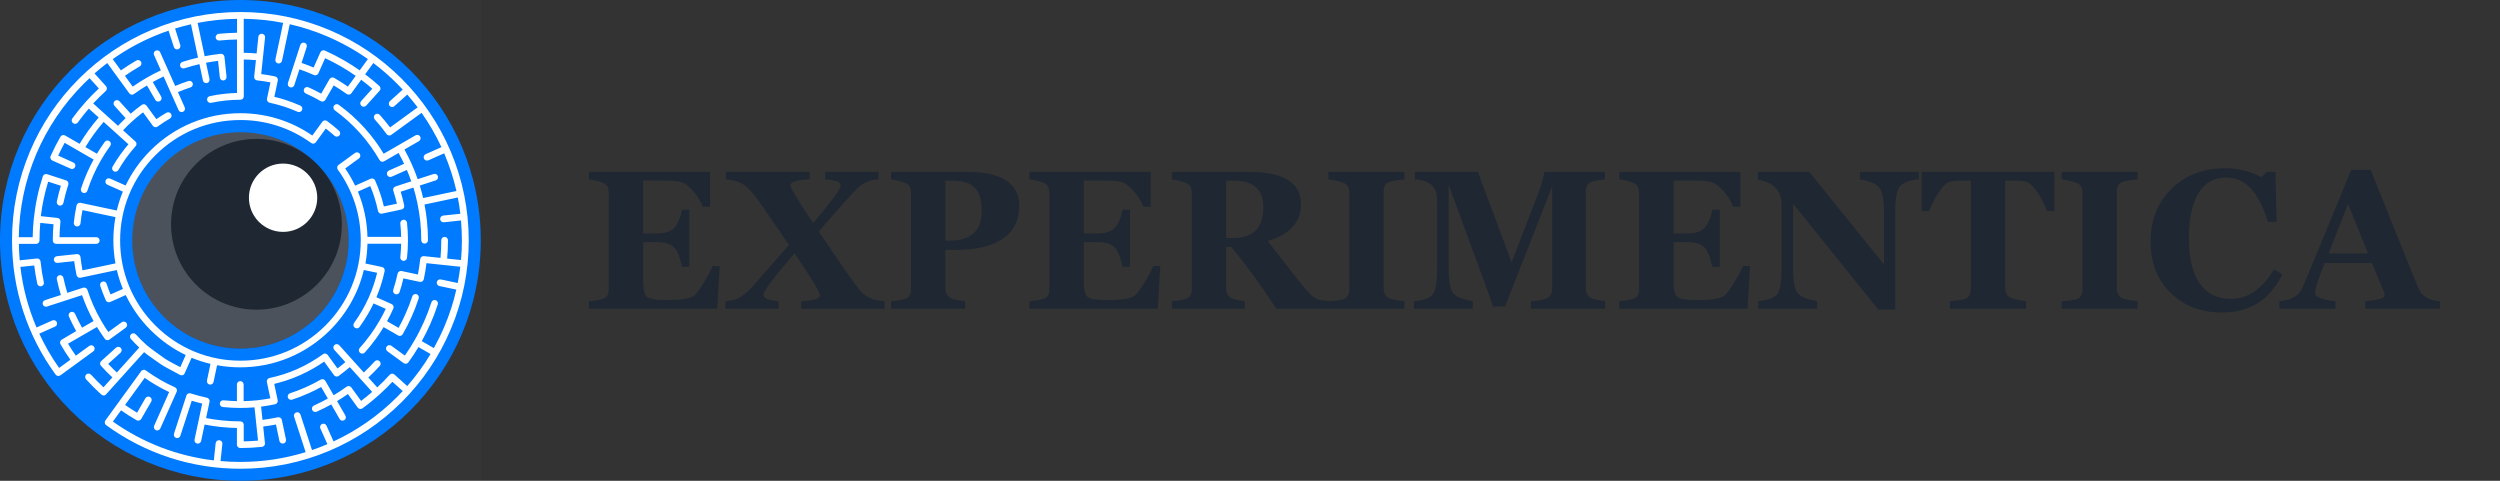
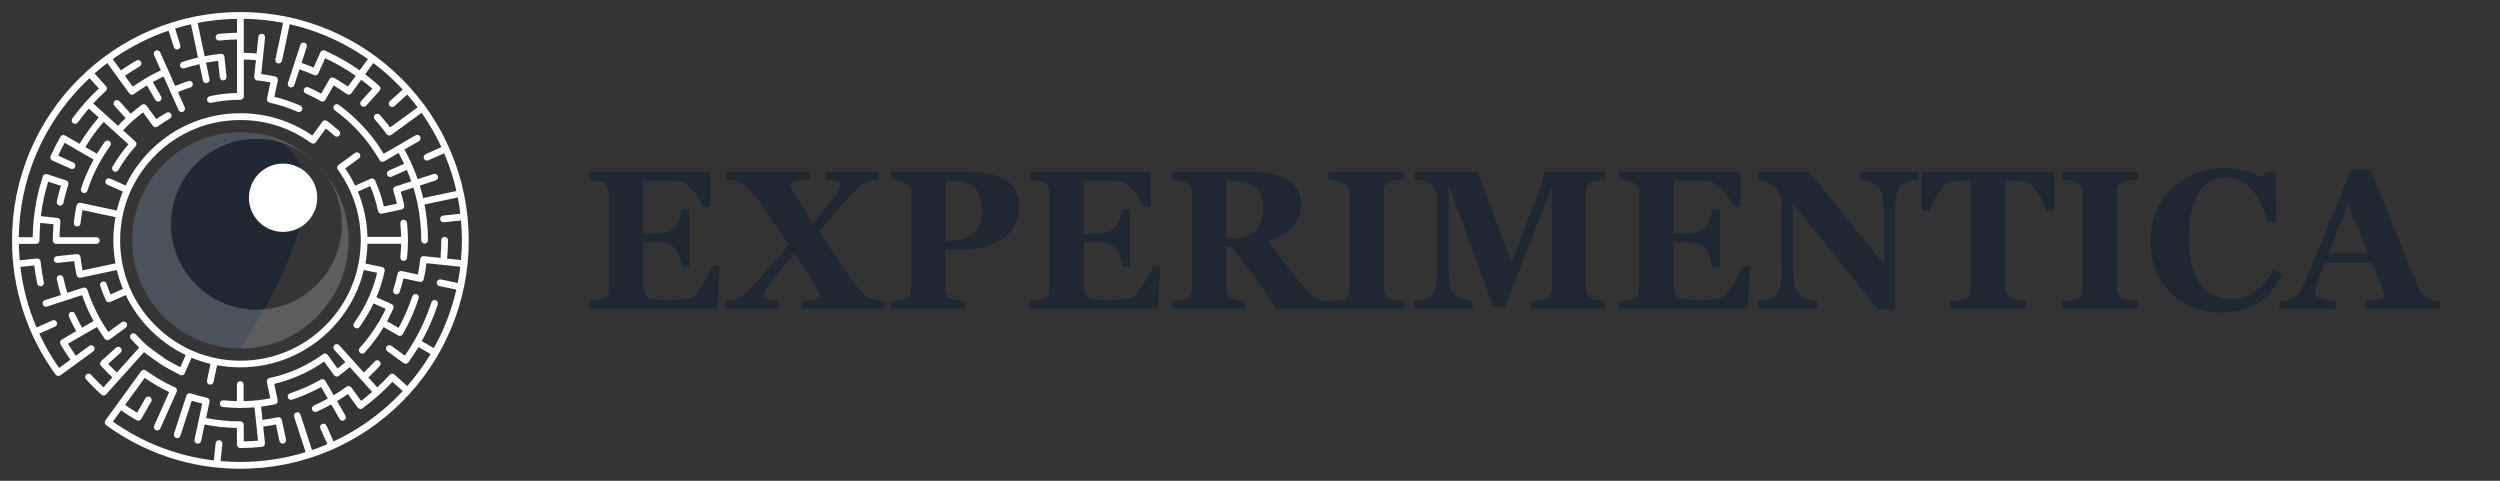
<svg xmlns="http://www.w3.org/2000/svg" width="5616" height="1080" viewBox="0 0 5616 1080" fill="none">
  <rect x="0" y="0" width="5616" height="1080" fill="#333333" stroke="none" />
  <path d="M1611.12 693.548H1323V676.643C1341.04 675.199 1352.95 672.815 1358.72 669.492C1364.63 666.024 1367.59 659.378 1367.59 649.553V432.614C1367.59 423.512 1364.63 416.938 1358.72 412.892C1352.8 408.847 1340.9 405.524 1323 402.923V386.019H1595.11V464.472H1578.65C1574.32 452.336 1567.47 440.922 1558.09 430.23C1548.71 419.394 1540.27 412.603 1532.76 409.858C1525.4 406.969 1510.9 405.524 1489.25 405.524H1444.87V524.504H1476.26C1493.44 524.504 1506.06 520.459 1514.15 512.368C1522.23 504.277 1528.22 490.551 1532.11 471.191H1548.56V599.49H1532.11C1527.35 576.662 1521.07 561.708 1513.28 554.629C1505.49 547.549 1493.15 544.009 1476.26 544.009H1444.87V632.649C1444.87 648.542 1447.18 659.45 1451.8 665.374C1456.42 671.153 1470.78 674.043 1494.88 674.043C1515.52 674.043 1530.45 673.176 1539.69 671.442C1548.92 669.564 1555.71 666.891 1560.04 663.423C1564.51 659.956 1571.65 650.131 1581.47 633.949C1591.43 617.767 1597.92 605.703 1600.95 597.757H1616.75L1611.12 693.548Z" fill="#1E2732" />
  <path d="M1799.89 693.548V676.643C1827.89 675.343 1841.88 671.081 1841.88 663.857C1841.88 655.766 1822.83 624.124 1784.74 568.932C1738.27 623.113 1715.03 654.177 1715.03 662.123C1715.03 670.07 1726.29 674.91 1748.8 676.643V693.548H1629.52V676.643C1645.26 675.632 1657.88 671.587 1667.41 664.507C1677.08 657.427 1686.1 649.048 1694.47 639.367L1772.4 550.078L1703.56 450.169C1689.56 430.953 1677.51 418.527 1667.41 412.892C1657.31 407.113 1644.97 403.79 1630.39 402.923V386.019H1818.51V402.923C1789.79 404.223 1775.43 408.63 1775.43 416.143C1775.43 421.489 1792.46 449.88 1826.51 501.315C1867.79 452.625 1888.43 424.668 1888.43 417.443C1888.43 413.254 1886.33 410.147 1882.15 408.124C1877.96 405.957 1868.51 404.223 1853.79 402.923V386.019H1973.5V402.923C1956.33 403.79 1941.97 409.208 1930.42 419.177C1918.88 429.002 1888.5 462.594 1839.29 519.953C1887.34 591.905 1917.87 635.755 1930.85 651.504C1943.99 667.108 1962.68 675.488 1986.92 676.643V693.548H1799.89Z" fill="#1E2732" />
  <path d="M2123.73 561.347V647.386C2123.73 656.488 2126.69 663.279 2132.61 667.758C2138.52 672.237 2150.36 675.199 2168.11 676.643V693.548H2001.86V676.643C2020.91 675.199 2033.1 672.67 2038.44 669.058C2043.78 665.446 2046.45 658.944 2046.45 649.553V432.614C2046.45 422.067 2042.84 415.132 2035.63 411.809C2028.56 408.341 2017.3 405.379 2001.86 402.923V386.019H2171.14C2250.08 386.019 2289.55 411.592 2289.55 462.738C2289.55 494.524 2277.35 518.942 2252.96 535.991C2228.58 552.895 2193.8 561.347 2148.63 561.347H2123.73ZM2123.73 405.957V540.759H2132.61C2181.1 540.759 2205.34 518.436 2205.34 473.791C2205.34 449.518 2200.22 432.181 2189.97 421.778C2179.87 411.231 2163.71 405.957 2141.48 405.957H2123.73Z" fill="#1E2732" />
  <path d="M2600.84 693.548H2312.71V676.643C2330.75 675.199 2342.66 672.815 2348.43 669.492C2354.35 666.024 2357.3 659.378 2357.3 649.553V432.614C2357.3 423.512 2354.35 416.938 2348.43 412.892C2342.51 408.847 2330.61 405.524 2312.71 402.923V386.019H2584.82V464.472H2568.37C2564.04 452.336 2557.18 440.922 2547.8 430.23C2538.42 419.394 2529.98 412.603 2522.47 409.858C2515.11 406.969 2500.61 405.524 2478.96 405.524H2434.59V524.504H2465.97C2483.15 524.504 2495.77 520.459 2503.86 512.368C2511.94 504.277 2517.93 490.551 2521.82 471.191H2538.28V599.49H2521.82C2517.06 576.662 2510.78 561.708 2502.99 554.629C2495.2 547.549 2482.86 544.009 2465.97 544.009H2434.59V632.649C2434.59 648.542 2436.89 659.45 2441.51 665.374C2446.13 671.153 2460.49 674.043 2484.59 674.043C2505.23 674.043 2520.16 673.176 2529.4 671.442C2538.64 669.564 2545.42 666.891 2549.75 663.423C2554.22 659.956 2561.37 650.131 2571.18 633.949C2581.14 617.767 2587.63 605.703 2590.66 597.757H2606.46L2600.84 693.548Z" fill="#1E2732" />
  <path d="M2867.1 693.548C2834.91 643.557 2801.22 597.251 2766 554.629H2754.53V648.253C2754.53 656.777 2757.13 663.134 2762.32 667.324C2767.66 671.514 2778.92 674.621 2796.09 676.643V693.548H2632.66V676.643C2651.71 675.199 2663.9 672.598 2669.24 668.841C2674.58 665.085 2677.25 658.656 2677.25 649.553V432.614C2677.25 423.656 2674.58 417.299 2669.24 413.542C2664.05 409.641 2651.85 406.102 2632.66 402.923V386.019H2804.54C2883.19 386.019 2922.51 410.292 2922.51 458.837C2922.51 499.148 2897.55 526.672 2847.61 541.409L2909.09 620.296C2927.42 643.702 2939.69 658.005 2945.89 663.207C2952.24 668.408 2957.29 671.659 2961.05 672.959C2964.8 674.115 2972.81 675.343 2985.07 676.643V693.548H2867.1ZM2754.53 405.957V534.69H2770.98C2815.58 534.69 2837.87 511.429 2837.87 464.906C2837.87 425.607 2815.72 405.957 2771.42 405.957H2754.53Z" fill="#1E2732" />
  <path d="M2984.42 693.548V676.643C3007.08 675.777 3020.5 673.031 3024.69 668.408C3029.02 663.785 3031.18 657.789 3031.18 650.42V432.614C3031.18 425.39 3029.02 419.466 3024.69 414.843C3020.36 410.219 3006.94 406.246 2984.42 402.923V386.019H3154.79V402.923C3152.77 403.212 3150.31 403.501 3147.43 403.79C3130.69 405.524 3119.94 408.124 3115.17 411.592C3110.56 414.915 3108.25 421.2 3108.25 430.447V648.253C3108.25 656.055 3110.7 662.268 3115.61 666.891C3120.51 671.37 3133.57 674.621 3154.79 676.643V693.548H2984.42Z" fill="#1E2732" />
  <path d="M3439.02 693.548V676.643C3458.64 675.488 3471.49 672.742 3477.55 668.408C3483.75 664.074 3486.86 657.211 3486.86 647.819V418.31L3381 688.563H3353.94C3352.93 684.951 3345.57 664.146 3331.86 626.147L3254.15 414.843V601.658C3254.15 620.151 3255.66 635.105 3258.7 646.519C3261.73 657.933 3269.37 665.663 3281.64 669.708C3294.05 673.609 3302.93 675.921 3308.27 676.643V693.548H3176.22V676.643C3197.43 675.054 3211.43 670.07 3218.21 661.69C3225 653.165 3228.39 634.021 3228.39 604.258V452.119C3228.39 434.781 3224.28 422.573 3216.05 415.493C3207.82 408.269 3195.27 404.079 3178.38 402.923V386.019H3319.74L3395.72 589.304L3459.37 424.162C3463.41 413.759 3466.73 401.045 3469.32 386.019H3605.27V402.923C3584.34 405.09 3571.93 408.341 3568.03 412.676C3564.28 417.01 3562.41 422.934 3562.41 430.447V648.253C3562.41 655.621 3564.64 661.617 3569.12 666.241C3573.73 670.864 3585.93 674.332 3605.7 676.643V693.548H3439.02Z" fill="#1E2732" />
  <path d="M3925.65 693.548H3637.52V676.643C3655.56 675.199 3667.47 672.815 3673.24 669.492C3679.16 666.024 3682.12 659.378 3682.12 649.553V432.614C3682.12 423.512 3679.16 416.938 3673.24 412.892C3667.32 408.847 3655.42 405.524 3637.52 402.923V386.019H3909.63V464.472H3893.18C3888.85 452.336 3881.99 440.922 3872.61 430.23C3863.23 419.394 3854.79 412.603 3847.28 409.858C3839.92 406.969 3825.42 405.524 3803.77 405.524H3759.4V524.504H3790.78C3807.96 524.504 3820.59 520.459 3828.67 512.368C3836.75 504.277 3842.74 490.551 3846.63 471.191H3863.09V599.49H3846.63C3841.87 576.662 3835.59 561.708 3827.8 554.629C3820.01 547.549 3807.67 544.009 3790.78 544.009H3759.4V632.649C3759.4 648.542 3761.7 659.45 3766.32 665.374C3770.94 671.153 3785.3 674.043 3809.4 674.043C3830.04 674.043 3844.97 673.176 3854.21 671.442C3863.45 669.564 3870.23 666.891 3874.56 663.423C3879.03 659.956 3886.18 650.131 3895.99 633.949C3905.95 617.767 3912.44 605.703 3915.47 597.757H3931.27L3925.65 693.548Z" fill="#1E2732" />
  <path d="M4310.32 402.923C4308.59 403.212 4306.13 403.501 4302.96 403.79C4287.08 405.668 4275.54 410.436 4268.32 418.094C4261.11 425.751 4257.5 444.895 4257.5 475.525V695.282H4219.4L4027.82 457.32V601.658C4027.82 629.976 4031.07 648.614 4037.56 657.572C4044.2 666.385 4058.99 672.742 4081.94 676.643V693.548H3949.89V676.643C3972.4 674.043 3986.69 668.697 3992.75 660.606C3998.96 652.371 4002.06 633.588 4002.06 604.258V458.837C4002.06 428.352 3984.24 409.858 3948.59 403.357V386.019H4064.19L4232.17 594.072V477.909C4232.17 449.735 4228.85 431.169 4222.21 422.211C4215.58 413.109 4200.93 406.68 4178.27 402.923V386.019H4310.32V402.923Z" fill="#1E2732" />
  <path d="M4598.01 473.791C4591.8 456.887 4584.3 442.294 4575.5 430.013C4566.69 417.732 4559.19 410.581 4552.98 408.558C4546.78 406.535 4534.01 405.524 4514.67 405.524H4504.49V646.519C4504.49 656.344 4507.45 663.207 4513.37 667.108C4519.29 670.864 4531.99 674.043 4551.47 676.643V693.548H4380.24V676.643C4399.72 675.199 4412.42 672.815 4418.34 669.492C4424.25 666.024 4427.21 659.089 4427.21 648.686V405.524H4417.47C4397.41 405.524 4384.28 406.607 4378.07 408.775C4372.01 410.797 4364.58 418.238 4355.78 431.097C4346.97 443.956 4339.61 458.187 4333.7 473.791H4316.81V386.019H4614.89V473.791H4598.01Z" fill="#1E2732" />
  <path d="M4631.35 693.548V676.643C4654 675.777 4667.43 673.031 4671.61 668.408C4675.94 663.785 4678.1 657.789 4678.1 650.42V432.614C4678.1 425.39 4675.94 419.466 4671.61 414.843C4667.28 410.219 4653.86 406.246 4631.35 402.923V386.019H4801.71V402.923C4799.69 403.212 4797.24 403.501 4794.35 403.79C4777.61 405.524 4766.86 408.124 4762.1 411.592C4757.48 414.915 4755.17 421.2 4755.17 430.447V648.253C4755.17 656.055 4757.62 662.268 4762.53 666.891C4767.44 671.37 4780.5 674.621 4801.71 676.643V693.548H4631.35Z" fill="#1E2732" />
  <path d="M5126.85 616.395C5099.14 673.465 5054.04 702 4991.56 702C4944.94 702 4906.55 687.407 4876.39 658.222C4846.23 628.892 4831.15 590.388 4831.15 542.709C4831.15 494.163 4846.88 454.575 4878.34 423.945C4909.8 393.315 4949.63 378 4997.83 378C5027.71 378 5055.05 384.646 5079.88 397.938L5093.08 386.019H5111.7L5113.86 498.281H5094.81C5084.13 464.183 5071.22 439.116 5056.06 423.078C5040.91 406.896 5022.37 398.805 5000.43 398.805C4973.73 398.805 4953.17 410.436 4938.74 433.698C4924.31 456.815 4917.09 490.768 4917.09 535.557C4917.09 580.058 4925.24 613.866 4941.55 636.983C4958 659.956 4981.17 671.442 5011.04 671.442C5049.57 671.442 5081.97 649.336 5108.23 605.125L5126.85 616.395Z" fill="#1E2732" />
  <path d="M5313.45 693.548V676.643C5342.31 674.043 5356.75 669.925 5356.75 664.29C5356.75 661.401 5356.02 658.15 5354.58 654.538L5328.39 590.605H5222.53C5207.96 625.569 5200.67 647.892 5200.67 657.572C5200.67 667.252 5215.89 673.609 5246.34 676.643V693.548H5120.57V676.643C5133.27 675.777 5143.66 673.031 5151.75 668.408C5159.97 663.785 5165.74 658.511 5169.06 652.587C5172.38 646.519 5186.02 614.372 5209.98 556.146L5281.85 381.468H5325.36L5415.63 605.992C5427.75 636.333 5435.32 653.599 5438.35 657.789C5441.53 661.834 5446.29 665.735 5452.64 669.492C5459.14 673.104 5468.59 675.488 5481 676.643V693.548H5313.45ZM5274.7 457.971L5230.97 569.366H5319.51L5274.7 457.971Z" fill="#1E2732" />
  <path d="M1080 0H0V1080H1080V0Z" fill="white" fill-opacity="0.01" />
-   <path d="M540 1080C838.234 1080 1080 838.234 1080 540C1080 241.766 838.234 0 540 0C241.766 0 0 241.766 0 540C0 838.234 241.766 1080 540 1080Z" fill="#007AFF" />
  <path d="M1012.5 340.27C986.699 279.147 949.659 224.322 902.619 177.152C855.455 129.983 800.636 93.062 739.521 67.255C676.306 40.583 609.141 27 539.877 27C470.736 27 403.57 40.583 340.232 67.255C279.117 93.062 224.298 130.106 177.134 177.152C129.97 224.322 93.054 279.147 67.25 340.27C40.581 403.616 27 470.789 27 539.938C27 649.219 60.83 753.436 124.908 841.478C127.378 844.812 132.069 845.553 135.526 843.206C135.773 843.083 135.897 842.836 136.144 842.713C136.267 842.589 136.514 842.589 136.638 842.466L173.06 815.917L209.482 789.369C212.816 786.899 213.68 782.207 211.211 778.75C208.742 775.416 204.05 774.551 200.593 777.021L170.344 799C164.294 790.357 158.368 781.343 152.812 772.082L185.283 753.313L217.878 734.544C223.434 743.681 229.237 752.572 235.41 761.092C236.892 763.191 239.238 764.179 241.583 764.179C243.188 764.179 244.67 763.685 246.028 762.697L282.451 736.149C285.784 733.679 286.648 728.987 284.179 725.53C281.71 722.196 277.018 721.331 273.561 723.801L243.312 745.78C237.632 737.631 232.2 728.987 227.138 720.22C220.841 709.354 215.038 697.993 209.976 686.51C204.791 674.902 200.222 663.048 196.395 651.194C195.778 649.342 194.42 647.737 192.568 646.749C190.716 645.885 188.74 645.638 186.765 646.255L151.206 657.862C147.749 646.625 144.786 635.265 142.44 624.028C141.576 619.954 137.502 617.361 133.427 618.225C129.353 619.089 126.76 623.164 127.625 627.239C130.094 638.97 133.181 650.824 136.761 662.678L100.956 674.285C97.005 675.52 94.783 679.842 96.141 683.793C97.129 687.004 100.092 688.979 103.302 688.979C104.043 688.979 104.907 688.856 105.648 688.609L148.49 674.656L184.295 663.048C187.752 672.927 191.703 682.929 196.025 692.684C200.346 702.315 205.038 711.823 210.223 721.208L184.295 736.149C178.616 725.9 173.43 715.528 168.615 704.908C166.887 701.08 162.442 699.352 158.614 701.08C154.787 702.809 153.058 707.254 154.787 711.082C159.726 722.196 165.158 733.062 171.084 743.805L138.736 762.944C137.008 763.932 135.773 765.661 135.156 767.513C134.662 769.489 134.909 771.588 135.897 773.317C142.811 785.294 150.219 796.901 158.121 808.138L132.81 826.537C115.525 802.087 100.586 776.28 88.239 749.485L123.797 733.679C127.625 731.95 129.353 727.505 127.625 723.677C125.896 719.849 121.451 718.121 117.624 719.849L82.066 735.655C63.546 692.437 51.323 646.749 45.767 599.579L76.88 596.369C78.485 609.828 80.831 623.535 83.671 637.117C84.412 640.698 87.622 643.168 91.079 643.168C91.573 643.168 92.066 643.168 92.684 643.044C96.758 642.18 99.351 638.105 98.487 634.03C95.153 618.472 92.684 602.79 91.079 587.355C90.832 585.379 89.844 583.527 88.362 582.292C86.757 581.057 84.782 580.44 82.806 580.687L44.285 584.762C43.174 572.537 42.557 560.189 42.433 547.841H81.201C85.399 547.841 88.733 544.507 88.733 540.309C88.733 527.22 89.35 513.884 90.461 500.671L120.217 503.758C119.105 515.983 118.612 528.208 118.612 540.309C118.612 544.507 121.945 547.841 126.143 547.841H171.208H216.273C220.471 547.841 223.804 544.507 223.804 540.309C223.804 536.11 220.471 532.776 216.273 532.776H171.208H133.674C133.921 521.169 134.662 509.439 135.773 497.831C136.144 493.633 133.181 489.929 128.983 489.558L91.696 485.607C93.301 472.641 95.4 459.552 98.24 446.463C100.956 433.745 104.29 420.903 108.24 408.061L136.761 417.322C133.181 429.053 130.094 441.03 127.625 452.761C126.76 456.836 129.353 460.911 133.427 461.775C133.921 461.899 134.539 461.899 135.032 461.899C138.49 461.899 141.7 459.429 142.44 455.848C145.28 442.265 148.984 428.435 153.429 414.729C154.664 410.778 152.565 406.456 148.614 405.221L105.771 391.268C103.919 390.65 101.82 390.774 99.968 391.762C98.116 392.626 96.882 394.231 96.141 396.207C91.079 411.889 86.757 427.694 83.547 443.376C80.09 459.429 77.621 475.728 75.892 491.657C74.411 505.364 73.67 519.194 73.423 532.9H42.186C43.174 468.32 56.261 405.715 81.201 346.691C106.265 287.42 142.194 234.2 187.876 188.389C192.197 184.067 196.642 179.745 201.21 175.547L222.076 198.761C212.075 208.146 202.321 218.024 193.185 228.15C182.567 239.88 172.196 252.722 162.442 266.058C159.973 269.392 160.713 274.208 164.17 276.678C165.529 277.666 167.134 278.159 168.615 278.159C170.961 278.159 173.307 277.048 174.788 275.072C182.69 264.206 190.962 253.834 199.482 243.955L221.705 263.959C213.927 272.973 206.272 282.605 198.988 292.607C191.95 302.362 185.16 312.611 178.863 323.106L146.268 304.337C142.687 302.238 137.996 303.473 135.897 307.054C127.748 321.131 120.34 335.701 113.673 350.519C112.809 352.371 112.809 354.47 113.549 356.323C114.29 358.175 115.648 359.657 117.5 360.521L158.738 378.92C159.726 379.414 160.837 379.537 161.825 379.537C164.788 379.537 167.504 377.808 168.739 375.092C170.467 371.264 168.739 366.818 164.911 365.09L130.711 349.531C135.279 339.9 140.095 330.268 145.28 320.884L177.752 339.653L210.347 358.422C205.161 367.683 200.469 377.191 196.148 386.946C190.716 399.047 186.024 411.395 181.949 423.743C180.715 427.694 182.814 432.016 186.765 433.251C187.505 433.498 188.37 433.621 189.11 433.621C192.321 433.621 195.284 431.646 196.271 428.435C200.099 416.581 204.667 404.727 209.853 393.12C214.915 381.636 220.718 370.276 227.014 359.41C233.311 348.42 240.349 337.801 247.633 327.675C250.103 324.341 249.362 319.525 245.905 317.056C242.571 314.586 237.756 315.327 235.287 318.785C229.113 327.305 223.187 336.195 217.755 345.333L191.827 330.392C197.877 320.39 204.297 310.511 211.087 301.25C218.001 291.619 225.409 282.481 232.817 273.838L260.597 298.904L288.5 324.094C282.697 330.886 277.142 337.924 271.709 345.333C265.042 354.594 258.622 364.349 252.819 374.351C250.72 377.932 251.955 382.624 255.535 384.723C256.77 385.464 258.004 385.711 259.362 385.711C261.955 385.711 264.548 384.353 265.906 381.883C271.462 372.252 277.512 362.991 283.932 354.1C290.599 344.962 297.513 336.319 304.674 328.416C306.032 326.934 306.773 324.959 306.65 322.983C306.526 321.007 305.662 319.032 304.181 317.797L276.401 292.73C283.315 285.445 290.476 278.283 298.007 271.615C305.292 265.071 313.193 258.526 321.342 252.352L343.319 282.605C344.554 284.21 346.282 285.321 348.258 285.692C348.628 285.815 348.999 285.815 349.492 285.815C351.097 285.815 352.703 285.321 353.937 284.333C362.703 277.912 372.087 271.862 381.717 266.305C385.297 264.206 386.532 259.514 384.433 255.933C382.334 252.352 377.643 251.117 374.062 253.216C366.16 257.785 358.505 262.601 351.221 267.664L329.121 237.287C327.886 235.682 326.157 234.571 324.182 234.2C322.206 233.83 320.108 234.324 318.503 235.559C309.86 241.856 301.464 248.524 293.562 255.316L268.375 227.409C265.536 224.322 260.721 224.075 257.634 226.792C254.547 229.632 254.3 234.447 257.017 237.534L282.204 265.441C276.277 270.998 270.598 276.678 265.042 282.605L237.139 257.415L209.359 232.348C218.372 222.717 227.879 213.332 237.633 204.442C240.719 201.602 240.966 196.909 238.25 193.699L212.322 164.928C221.582 156.778 231.212 148.999 240.966 141.59L263.807 173.078L290.352 209.504C291.587 211.11 293.316 212.221 295.291 212.591C295.661 212.715 296.032 212.715 296.526 212.715C298.131 212.715 299.736 212.221 300.97 211.233C310.23 204.442 320.108 198.021 330.108 191.97L348.875 224.322C350.233 226.792 352.826 228.15 355.419 228.15C356.653 228.15 358.012 227.779 359.246 227.162C362.827 225.063 364.061 220.371 361.962 216.79L343.196 184.314C351.221 179.869 359.37 175.671 367.518 171.843L382.705 206.047L401.101 247.289C402.336 250.129 405.175 251.735 408.015 251.735C409.003 251.735 410.114 251.488 411.102 251.117C414.929 249.388 416.658 244.943 414.929 241.115L399.743 206.911C409.126 202.96 418.633 199.379 428.017 196.292C431.967 195.057 434.19 190.735 432.832 186.784C431.597 182.832 427.276 180.61 423.325 181.968C413.324 185.179 403.323 189.006 393.57 193.081L378.26 158.754L359.864 117.511C358.135 113.683 353.69 111.955 349.863 113.683C346.035 115.412 344.307 119.857 346.035 123.685L361.345 158.013C350.357 163.199 339.492 168.879 328.997 174.93C318.379 181.104 308.131 187.648 298.131 194.563L280.599 170.361C291.34 162.829 302.575 155.667 314.058 148.999C317.638 146.9 318.873 142.207 316.774 138.626C314.675 135.045 309.983 133.811 306.403 135.91C294.427 142.825 282.821 150.234 271.586 158.136L253.189 132.823C282.08 112.449 313.07 95.285 345.912 81.331C356.653 76.763 367.642 72.564 378.63 68.86L390.607 105.781C391.594 108.991 394.557 110.967 397.767 110.967C398.508 110.967 399.373 110.843 400.113 110.596C404.064 109.362 406.287 105.04 404.929 101.088L393.323 64.044C405.175 60.463 417.028 57.253 429.004 54.536L437.03 92.568L444.808 129.365C433.079 132.082 421.226 135.292 409.62 139.12C405.669 140.355 403.447 144.677 404.805 148.628C405.793 151.839 408.756 153.815 411.966 153.815C412.707 153.815 413.571 153.691 414.312 153.444C425.547 149.863 436.783 146.653 448.018 144.06L455.796 180.733C456.537 184.314 459.747 186.784 463.204 186.784C463.698 186.784 464.316 186.784 464.809 186.66C468.884 185.796 471.477 181.721 470.612 177.646L462.834 140.973C471.847 139.244 480.86 137.762 489.873 136.651L493.824 173.942C494.194 177.893 497.528 180.733 501.355 180.733C501.602 180.733 501.849 180.733 502.096 180.733C506.294 180.239 509.257 176.535 508.887 172.46L504.195 127.637C503.701 123.438 499.997 120.475 495.923 120.845C483.947 122.08 471.847 123.932 459.747 126.278L451.969 89.481L443.944 51.449C472.958 45.769 502.466 42.682 532.469 42.312V73.552C518.764 73.799 504.936 74.663 491.231 76.022C487.033 76.516 484.07 80.22 484.44 84.295C484.811 88.246 488.144 91.086 491.972 91.086C492.219 91.086 492.466 91.086 492.713 91.086C505.923 89.728 519.134 88.864 532.345 88.74V126.155V171.225V208.887C523.332 209.134 514.319 209.628 505.306 210.616C494.071 211.727 482.465 213.579 471.106 216.049C467.032 216.913 464.439 220.988 465.303 225.063C466.044 228.644 469.254 231.113 472.711 231.113C473.205 231.113 473.699 231.113 474.316 230.99C485.181 228.644 496.293 226.915 507.035 225.804C518.023 224.692 529.135 224.075 540.123 224.075C544.321 224.075 547.655 220.741 547.655 216.543V171.472V133.687C556.668 133.811 565.928 134.305 574.941 135.169L570.99 172.337C570.743 174.312 571.36 176.288 572.595 177.893C573.83 179.498 575.682 180.486 577.657 180.61C587.534 181.598 597.535 183.079 607.536 185.055L599.757 221.729C599.387 223.705 599.757 225.804 600.869 227.409C601.98 229.138 603.708 230.249 605.684 230.743C616.302 232.966 627.043 235.929 637.661 239.263C648.033 242.597 658.404 246.672 668.528 251.117C669.515 251.611 670.627 251.735 671.614 251.735C674.454 251.735 677.294 250.006 678.529 247.289C680.257 243.461 678.528 239.016 674.701 237.287C664.083 232.595 653.218 228.397 642.353 224.816C633.71 221.976 624.944 219.506 616.302 217.531L624.08 180.733C624.451 178.758 624.08 176.658 622.969 175.053C621.858 173.324 620.129 172.213 618.154 171.719C607.659 169.497 597.165 167.768 586.793 166.41L590.744 128.995L595.436 84.171C595.93 79.973 592.843 76.269 588.645 75.898C584.448 75.404 580.744 78.491 580.373 82.69L576.422 120.104C566.792 119.24 557.038 118.746 547.531 118.623V80.961V42.188C577.534 42.682 607.042 45.646 636.056 51.326L628.031 89.358L618.648 133.44C617.783 137.515 620.376 141.59 624.451 142.454C624.944 142.578 625.562 142.578 626.056 142.578C629.513 142.578 632.723 140.108 633.464 136.527L642.847 92.445L650.872 54.413C679.146 60.834 706.802 69.724 733.718 81.208C766.56 95.161 797.549 112.325 826.44 132.699L808.044 158.013C796.932 150.234 785.203 142.701 773.227 135.786C759.152 127.637 744.583 120.228 729.767 113.56C727.915 112.696 725.816 112.696 723.964 113.436C722.112 114.177 720.63 115.536 719.766 117.388L704.456 151.715C695.567 147.887 686.43 144.43 677.417 141.343L689.023 105.534C690.258 101.582 688.159 97.26 684.208 96.026C680.257 94.791 675.936 96.89 674.701 100.841L660.749 143.689L646.798 186.537C645.563 190.488 647.662 194.81 651.613 196.045C652.354 196.292 653.218 196.415 653.959 196.415C657.169 196.415 660.132 194.44 661.12 191.229L672.726 155.667C683.591 159.495 694.579 163.693 705.197 168.509C706.185 169.003 707.173 169.126 708.284 169.126C709.148 169.126 710.136 169.003 711 168.632C712.852 167.891 714.334 166.533 715.198 164.681L730.384 130.724C742.36 136.28 754.09 142.454 765.572 148.999C777.054 155.667 788.29 162.829 799.031 170.361L781.499 194.563C771.622 187.648 761.251 181.104 750.632 174.93C748.904 173.942 746.805 173.695 744.83 174.189C742.854 174.683 741.249 176.041 740.261 177.77L721.495 210.369C712.235 205.182 702.604 200.49 692.974 196.168C689.147 194.44 684.702 196.168 682.973 199.996C681.245 203.824 682.973 208.269 686.801 209.998C698.283 215.061 709.642 220.864 720.507 227.162C721.618 227.779 722.976 228.15 724.334 228.15C724.952 228.15 725.692 228.026 726.31 227.903C728.285 227.409 729.89 226.051 730.878 224.322L749.645 191.847C759.645 197.897 769.523 204.442 778.783 211.11C780.388 212.344 782.487 212.838 784.462 212.468C786.438 212.097 788.29 211.11 789.401 209.381L811.378 179.128C820.02 185.673 828.416 192.34 836.318 199.255L811.254 227.039C808.414 230.126 808.661 234.941 811.872 237.781C813.353 239.14 815.082 239.757 816.934 239.757C819.032 239.757 821.131 238.893 822.613 237.287L852.739 203.824C855.578 200.737 855.331 195.921 852.121 193.081C842.121 184.067 831.503 175.3 820.267 166.903L838.664 141.59C857.43 155.667 875.209 171.102 891.877 187.895C896.199 192.217 900.52 196.662 904.718 201.231L875.95 227.162C872.864 230.002 872.617 234.818 875.333 237.905C876.814 239.51 878.913 240.374 881.012 240.374C882.864 240.374 884.593 239.757 886.074 238.399L914.842 212.468C922.991 221.729 930.769 231.36 938.177 241.115L906.693 264.083L876.321 286.186C868.789 276.307 861.011 266.799 853.109 258.032C850.269 254.945 845.454 254.698 842.368 257.415C839.281 260.255 839.034 265.071 841.75 268.158C851.01 278.406 860.023 289.52 868.542 301.25C870.024 303.349 872.37 304.337 874.715 304.337C876.321 304.337 877.802 303.843 879.16 302.856L915.583 276.307L947.066 253.463C964.105 277.666 979.044 303.473 991.638 330.515L956.203 346.321C952.375 348.049 950.647 352.495 952.375 356.323C953.61 359.163 956.45 360.768 959.29 360.768C960.277 360.768 961.388 360.521 962.376 360.151L997.811 344.345C998.058 344.962 998.305 345.58 998.552 346.197C1009.91 373.116 1018.92 400.776 1025.34 429.053L987.316 437.079L950.523 444.858C948.425 435.597 945.832 426.213 942.992 416.828L978.797 405.221C982.748 403.986 984.97 399.664 983.612 395.713C982.378 391.762 978.056 389.539 974.105 390.897L938.3 402.504C934.349 391.144 929.905 379.66 924.843 368.547C919.904 357.434 914.471 346.568 908.545 335.825L941.14 317.056C944.721 314.957 945.955 310.264 943.856 306.683C941.757 303.103 937.189 301.868 933.485 303.967L894.47 326.564L861.875 345.333C856.319 336.195 850.393 327.305 844.343 318.785C836.441 307.918 828.169 297.669 819.526 288.161C810.76 278.406 801.377 269.022 791.623 260.255C782.116 251.735 771.869 243.338 761.004 235.435C757.67 232.966 752.855 233.706 750.386 237.164C747.916 240.498 748.657 245.314 752.114 247.783C762.485 255.316 772.362 263.342 781.499 271.615C790.882 280.012 799.772 289.026 808.291 298.41C816.44 307.548 824.465 317.426 831.996 327.799C839.281 337.801 846.195 348.543 852.615 359.533C853.973 362.003 856.566 363.361 859.159 363.361C860.394 363.361 861.752 362.991 862.986 362.373L895.334 343.604C899.779 351.63 903.853 359.78 907.804 367.93L873.604 383.118C869.777 384.847 868.048 389.292 869.777 393.12C871.012 395.96 873.851 397.565 876.691 397.565C877.679 397.565 878.79 397.318 879.778 396.948L913.978 381.76C917.558 390.156 920.892 398.8 923.855 407.32L888.297 418.927C884.346 420.162 882.123 424.484 883.482 428.435C886.568 438.067 889.408 447.822 891.63 457.577L862.369 463.751C860.27 455.107 857.801 446.34 855.084 437.696C851.504 426.83 847.43 415.964 842.614 405.344C840.886 401.517 836.441 399.788 832.614 401.517L797.796 417.075C791.376 403.739 783.968 390.897 775.449 378.426L806.316 355.952C809.649 353.483 810.513 348.79 808.044 345.333C805.575 341.999 800.883 341.135 797.426 343.604L761.004 370.152C760.88 370.152 760.88 370.276 760.757 370.276C760.633 370.276 760.633 370.399 760.51 370.399C757.176 372.869 756.435 377.561 758.781 381.019C792.611 427.447 810.39 482.396 810.39 539.938C810.39 612.174 782.24 680.089 731.248 731.086C680.134 782.207 612.351 810.237 540.123 810.237C467.896 810.237 399.99 782.084 348.999 731.086C297.884 679.965 269.857 612.174 269.857 539.938C269.857 467.702 298.007 399.788 348.999 348.79C400.113 297.669 467.896 269.639 540.123 269.639C597.658 269.639 652.601 287.544 699.024 321.254C702.357 323.724 707.173 322.983 709.642 319.525C709.765 319.402 709.765 319.402 709.765 319.278C709.765 319.155 709.889 319.155 709.889 319.032L731.866 288.779C738.78 294.088 745.323 299.522 751.497 305.078C754.583 307.918 759.399 307.671 762.238 304.461C765.078 301.374 764.831 296.558 761.621 293.718C753.225 286.186 744.212 278.9 734.705 271.862C733.1 270.627 731.001 270.133 729.026 270.504C727.051 270.874 725.199 271.862 724.087 273.591L701.617 304.461C653.959 271.615 598.276 254.328 540 254.328C463.698 254.328 392.088 284.087 338.134 337.924C314.799 361.262 296.032 387.81 282.204 416.705L247.386 401.146C243.559 399.417 239.114 401.146 237.386 404.974C235.657 408.802 237.386 413.247 241.213 414.976L276.03 430.411C270.351 444.117 265.783 458.318 262.326 472.888L225.039 464.986L180.962 455.601C178.986 455.231 176.887 455.601 175.282 456.712C173.554 457.824 172.443 459.552 171.949 461.528C169.232 474.494 167.134 487.582 165.775 500.424C165.282 504.623 168.368 508.327 172.566 508.698C172.813 508.698 173.06 508.698 173.307 508.698C177.134 508.698 180.468 505.858 180.838 501.906C181.826 492.028 183.308 482.026 185.283 472.024L221.952 479.803L259.362 487.706C256.276 504.623 254.671 522.034 254.671 539.691C254.671 557.349 256.276 574.636 259.362 591.677L221.952 599.579L185.283 607.359C183.431 597.357 181.949 587.355 180.838 577.476C180.591 575.501 179.604 573.648 178.122 572.414C176.517 571.179 174.542 570.561 172.566 570.808L127.748 575.501C123.55 575.995 120.587 579.699 120.957 583.774C121.451 587.972 125.155 590.936 129.23 590.565L166.64 586.614C167.998 596.986 169.726 607.482 171.949 617.978C172.319 619.954 173.554 621.682 175.282 622.794C176.517 623.658 177.999 624.028 179.357 624.028C179.851 624.028 180.468 624.028 180.962 623.905L225.039 614.52L262.449 606.618C265.906 621.188 270.474 635.389 276.154 649.095L248.374 661.443C245.04 653.54 242.077 645.514 239.484 637.488C238.25 633.536 233.929 631.314 229.978 632.672C226.027 633.907 223.804 638.229 225.162 642.18C228.743 653.046 232.941 663.913 237.633 674.532C238.867 677.372 241.707 678.977 244.547 678.977C245.534 678.977 246.645 678.73 247.633 678.36L282.451 662.801C296.279 691.696 315.045 718.368 338.381 741.582C361.716 764.796 388.261 783.689 417.152 797.519L405.052 824.808C393.57 818.757 376.655 810.114 369.617 805.051C360.481 798.383 336.775 781.96 328.75 774.675C320.601 767.266 312.7 759.487 305.292 751.213C302.452 748.126 297.637 747.879 294.55 750.596C291.464 753.436 291.217 758.252 293.933 761.339C299.983 768.007 306.279 774.551 312.823 780.725L287.513 809.002L262.449 836.785C255.782 830.611 249.362 824.067 243.065 817.399L270.845 792.332C273.931 789.492 274.178 784.677 271.462 781.59C268.622 778.503 263.807 778.256 260.721 780.972L227.261 811.102C225.78 812.46 224.916 814.312 224.792 816.288C224.669 818.263 225.409 820.239 226.768 821.721C234.916 830.735 243.435 839.502 252.448 847.775L232.447 870.002C222.817 860.988 213.433 851.48 204.544 841.725C201.704 838.638 196.889 838.391 193.802 841.107C190.716 843.947 190.469 848.763 193.185 851.85C204.05 863.951 215.656 875.558 227.755 886.425C228.373 887.042 229.237 887.536 229.978 887.783C229.978 887.783 230.101 887.783 230.101 887.906C230.348 888.03 230.595 888.03 230.842 888.153C230.965 888.153 231.212 888.277 231.336 888.277C231.83 888.4 232.2 888.4 232.694 888.4C233.188 888.4 233.558 888.4 233.929 888.277C234.052 888.277 234.052 888.277 234.175 888.277C234.546 888.153 235.04 888.03 235.41 887.906C235.534 887.906 235.534 887.906 235.657 887.783C235.781 887.783 235.904 887.659 235.904 887.659C236.027 887.536 236.151 887.536 236.274 887.413C236.274 887.413 236.274 887.413 236.398 887.413C237.015 887.042 237.633 886.548 238.25 885.931L268.375 852.468L298.501 819.004L323.688 791.098C330.355 796.901 352.579 811.966 359.987 817.399C369 823.943 392.829 835.674 403.323 841.601C403.817 841.972 404.311 842.219 404.805 842.466C405.793 842.96 406.904 843.083 407.892 843.083C408.386 843.083 408.879 842.96 409.373 842.96C411.472 842.589 413.448 841.354 414.559 839.255C414.929 838.761 415.053 838.144 415.3 837.526L430.362 803.693C444.067 809.373 458.266 813.942 472.835 817.399L464.933 854.814C464.069 858.889 466.661 862.963 470.736 863.828C471.23 863.951 471.847 863.951 472.341 863.951C475.798 863.951 479.008 861.482 479.749 857.901L487.651 820.486C504.565 823.573 521.974 825.178 539.63 825.178C615.931 825.178 687.542 795.42 741.496 741.582C779.277 703.797 805.204 657.245 817.304 606.494L847.183 612.792C845.207 620.941 842.861 629.215 840.269 637.364C836.935 647.737 832.861 658.109 828.416 668.235C823.971 678.236 818.909 688.115 813.353 697.746C807.797 707.378 801.747 716.639 795.327 725.53C792.858 728.864 793.599 733.679 797.056 736.149C798.414 737.137 800.019 737.631 801.5 737.631C803.846 737.631 806.192 736.519 807.674 734.544C814.341 725.283 820.761 715.528 826.564 705.526C831.132 697.746 835.33 689.72 839.157 681.57L866.567 693.795C862.245 702.933 857.554 711.823 852.492 720.59C846.195 731.58 839.157 742.199 831.873 752.325C824.342 762.697 816.316 772.576 808.044 781.713C805.204 784.8 805.451 789.616 808.661 792.456C810.143 793.814 811.872 794.432 813.723 794.432C815.822 794.432 817.921 793.567 819.403 791.962C827.922 782.454 836.318 772.205 844.22 761.339C850.393 752.819 856.319 743.928 861.752 734.791L894.347 753.56C895.581 754.301 896.816 754.547 898.174 754.547C900.767 754.547 903.36 753.189 904.718 750.72C912.126 738.001 918.793 724.789 924.719 711.453C930.769 697.87 936.078 684.04 940.523 670.334C941.757 666.382 939.658 662.06 935.708 660.826C931.757 659.591 927.435 661.69 926.201 665.641C921.879 678.977 916.694 692.313 910.891 705.279C906.199 715.898 900.89 726.394 895.334 736.519L869.406 721.578C874.592 712.317 879.284 702.809 883.605 693.054C884.469 691.202 884.469 689.103 883.729 687.251C882.988 685.398 881.63 683.917 879.778 683.052L845.578 667.741C849.035 659.344 852.245 650.824 855.084 642.304C858.665 631.19 861.752 619.954 864.097 608.84C864.962 604.766 862.369 600.691 858.295 599.826L820.884 591.924C823.601 577.353 825.082 562.535 825.453 547.594H863.727H901.137C900.89 557.596 900.273 567.721 899.285 577.723C898.791 581.922 901.878 585.626 906.076 585.997C906.323 585.997 906.57 585.997 906.817 585.997C910.644 585.997 913.978 583.156 914.348 579.205C915.706 566.116 916.447 552.904 916.447 539.815C916.447 526.726 915.706 513.637 914.348 500.424C913.854 496.226 910.274 493.263 906.076 493.633C901.878 494.127 898.915 497.831 899.285 501.906C900.273 511.908 900.89 522.034 901.137 532.035H863.727H825.453C824.588 496.72 817.304 462.392 803.97 430.411L831.749 418.063C835.083 425.966 838.046 433.992 840.639 442.018C844.096 452.637 846.936 463.38 849.158 474C849.529 475.975 850.763 477.704 852.492 478.815C853.726 479.68 855.208 480.05 856.566 480.05C857.06 480.05 857.677 480.05 858.171 479.927L902.248 470.542C906.323 469.678 908.916 465.603 908.051 461.528C905.829 451.279 903.236 440.907 900.149 430.658L928.67 421.397C932.127 432.634 935.09 443.994 937.436 455.231C940.399 469.307 942.622 483.384 944.103 497.214C945.585 511.414 946.326 525.615 946.326 539.691C946.326 543.89 949.659 547.224 953.857 547.224C958.055 547.224 961.388 543.89 961.388 539.691C961.388 525.121 960.648 510.303 959.043 495.609C957.808 483.631 955.956 471.53 953.61 459.429L990.403 451.65L1028.43 443.623C1030.78 455.724 1032.75 467.826 1034.11 480.174L995.588 484.248C991.391 484.742 988.427 488.447 988.798 492.522C989.168 496.473 992.502 499.313 996.329 499.313C996.576 499.313 996.823 499.313 997.07 499.313L1035.59 495.238C1036.83 509.932 1037.57 524.75 1037.57 539.691C1037.57 554.632 1036.95 569.45 1035.59 584.144L1004.48 580.934C1005.71 567.227 1006.33 553.274 1006.33 539.691C1006.33 535.493 1003 532.159 998.799 532.159C994.601 532.159 991.267 535.493 991.267 539.691C991.267 552.78 990.65 566.116 989.539 579.329L952.252 575.377C950.277 575.13 948.301 575.748 946.696 576.982C945.091 578.217 944.103 580.069 943.98 582.045C942.745 593.405 941.017 605.012 938.794 616.62L902.125 608.84C900.149 608.47 898.051 608.84 896.446 609.952C894.717 611.063 893.606 612.792 893.112 614.767C890.519 626.869 887.309 639.217 883.358 651.318C882.123 655.269 884.222 659.591 888.173 660.826C888.914 661.073 889.778 661.196 890.519 661.196C893.729 661.196 896.692 659.22 897.68 656.01C901.014 645.885 903.853 635.512 906.199 625.387L942.992 633.166C944.968 633.536 947.066 633.166 948.671 632.055C950.4 630.943 951.511 629.215 952.005 627.239C954.598 615.261 956.573 603.16 958.055 591.183L995.465 595.134L1033.99 599.209C1032.5 611.433 1030.65 623.658 1028.31 635.759L990.279 627.733C986.205 626.869 982.131 629.462 981.266 633.537C980.402 637.611 982.995 641.686 987.069 642.551L1025.1 650.577C1018.68 678.854 1009.79 706.513 998.305 733.432C991.267 750.102 983.242 766.278 974.599 781.96L947.437 766.278C954.104 754.301 960.277 741.952 965.957 729.357C972.624 714.416 978.55 698.981 983.489 683.793C984.723 679.842 982.625 675.52 978.674 674.285C974.723 673.05 970.401 675.149 969.167 679.101C964.352 693.918 958.672 708.736 952.252 723.183C945.832 737.507 938.671 751.707 930.769 765.29C924.102 776.774 916.941 788.011 909.409 798.753L879.16 776.774C875.827 774.304 871.012 775.045 868.542 778.503C866.073 781.837 866.814 786.652 870.271 789.122L906.693 815.67C908.051 816.658 909.656 817.152 911.138 817.152C913.484 817.152 915.83 816.041 917.311 814.065C925.336 803.075 932.991 791.592 940.029 779.614L967.191 795.296C952.005 820.733 934.473 844.812 914.842 867.285L886.074 841.354C882.988 838.514 878.173 838.761 875.333 841.972C866.567 851.727 857.183 861.235 847.43 870.249L827.428 848.022C836.318 839.749 844.96 830.982 853.109 821.968C855.949 818.881 855.702 814.065 852.492 811.225C849.405 808.385 844.59 808.632 841.75 811.842C833.972 820.486 825.7 828.759 817.304 836.785L792.24 809.002L762.115 775.539C759.275 772.452 754.46 772.205 751.373 774.922C748.287 777.762 748.04 782.578 750.756 785.665L775.82 813.448C770.14 818.263 764.337 823.079 758.164 827.648L736.187 797.395C734.952 795.79 733.224 794.679 731.248 794.308C729.273 793.938 727.174 794.432 725.569 795.666C716.803 802.087 707.419 808.138 697.789 813.695C688.282 819.251 678.405 824.314 668.281 828.759C658.157 833.328 647.786 837.279 637.414 840.613C626.796 844.071 616.055 846.911 605.437 849.134C603.461 849.504 601.733 850.739 600.622 852.468C599.51 854.196 599.14 856.172 599.51 858.148L607.289 894.821C597.288 896.674 587.287 898.155 577.41 899.267C567.409 900.255 557.285 900.872 547.284 901.119V863.704C547.284 859.506 543.951 856.172 539.753 856.172C535.555 856.172 532.222 859.506 532.222 863.704V901.119C522.221 900.872 512.097 900.255 502.096 899.267C497.898 898.773 494.194 901.86 493.824 906.058C493.33 910.256 496.417 913.961 500.614 914.331C513.702 915.69 526.913 916.43 540 916.43C550.495 916.43 561.113 915.937 571.731 915.072L575.682 952.487L579.633 989.778C568.891 990.766 558.149 991.26 547.531 991.507V954.092C547.531 949.894 544.198 946.56 540 946.56C525.925 946.56 511.726 945.819 497.528 944.337C486.169 943.102 474.563 941.374 462.957 939.151L470.736 902.477C471.106 900.501 470.736 898.402 469.625 896.797C468.513 895.068 466.785 893.957 464.809 893.463C452.71 890.87 440.487 887.659 428.264 883.708C424.313 882.473 419.991 884.572 418.757 888.524L404.805 931.372L390.853 974.219C389.619 978.171 391.718 982.493 395.669 983.727C396.409 983.974 397.274 984.098 398.014 984.098C401.225 984.098 404.188 982.122 405.175 978.912L419.127 936.064L430.733 900.255C438.511 902.601 446.413 904.7 454.191 906.552L446.413 943.349L437.03 987.432C436.165 991.507 438.758 995.581 442.832 996.446C443.326 996.569 443.944 996.569 444.438 996.569C447.895 996.569 451.105 994.1 451.845 990.519L459.624 953.722C471.723 956.068 483.823 957.92 495.799 959.155C507.899 960.39 520.122 961.13 532.222 961.377V998.915C532.222 1003.11 535.555 1006.45 539.753 1006.45C555.804 1006.45 572.225 1005.58 588.522 1003.85C590.497 1003.61 592.349 1002.62 593.584 1001.14C594.819 999.533 595.436 997.557 595.189 995.582L591.238 958.167C600.745 957.056 610.252 955.45 619.882 953.598L627.661 990.395C628.401 993.976 631.612 996.446 635.069 996.446C635.562 996.446 636.18 996.446 636.674 996.322C640.748 995.458 643.341 991.383 642.477 987.308L633.093 943.226C632.229 939.151 628.155 936.558 624.08 937.422C612.598 939.892 600.992 941.744 589.633 943.226L586.547 913.467C596.918 912.109 607.412 910.38 617.907 908.157C619.882 907.787 621.611 906.552 622.722 904.823C623.833 903.095 624.204 901.119 623.833 899.143L616.055 862.346C624.697 860.247 633.464 857.777 642.106 855.061C652.971 851.48 663.836 847.405 674.454 842.589C684.949 837.897 695.32 832.587 705.321 826.784C713.222 822.215 720.877 817.399 728.162 812.336L750.262 842.713C751.497 844.318 753.225 845.429 755.201 845.8C755.571 845.8 755.942 845.923 756.435 845.923C758.04 845.923 759.646 845.429 760.88 844.441C769.523 838.144 777.918 831.476 785.82 824.684L811.007 852.591L836.071 880.374C828.169 887.289 819.773 894.08 811.131 900.625L789.277 870.372C788.043 868.767 786.314 867.656 784.339 867.285C782.363 866.915 780.264 867.409 778.659 868.643C769.399 875.435 759.522 881.856 749.521 887.906L730.878 855.555C729.89 853.826 728.162 852.591 726.31 851.974C724.334 851.48 722.359 851.727 720.507 852.715C709.642 859.012 698.283 864.816 686.801 869.878C675.195 875.064 663.342 879.633 651.49 883.461C647.539 884.696 645.316 889.018 646.674 892.969C647.662 896.18 650.625 898.155 653.835 898.155C654.576 898.155 655.44 898.032 656.181 897.785C668.528 893.834 680.874 889.018 692.974 883.585C702.604 879.263 712.111 874.571 721.495 869.384L736.434 895.315C726.186 900.995 715.815 906.182 705.197 910.997C701.37 912.726 699.641 917.171 701.37 920.999C702.604 923.839 705.444 925.445 708.284 925.445C709.271 925.445 710.383 925.198 711.37 924.827C722.482 919.888 733.347 914.455 744.089 908.528L762.856 941.127C764.214 943.596 766.806 944.955 769.399 944.955C770.634 944.955 771.992 944.584 773.227 943.967C776.807 941.867 778.042 937.175 775.943 933.594L757.176 900.995C765.448 895.933 773.597 890.747 781.499 885.19L803.599 915.566C804.834 917.171 806.562 918.283 808.538 918.653C808.908 918.777 809.279 918.777 809.773 918.777C811.378 918.777 812.983 918.283 814.217 917.295C827.675 907.54 840.392 897.167 852.121 886.548C862.245 877.411 872.123 867.656 881.506 857.654L904.718 878.522C900.52 882.967 896.322 887.536 891.877 891.858C850.269 933.471 802.365 966.934 749.274 991.63L733.471 956.191C731.742 952.363 727.297 950.635 723.47 952.363C719.643 954.092 717.914 958.537 719.643 962.365L735.446 997.804C734.829 998.051 734.212 998.298 733.594 998.545C722.853 1003.11 711.864 1007.31 700.876 1011.02L688.9 974.096L674.948 931.248C673.713 927.297 669.392 925.074 665.441 926.432C661.49 927.667 659.268 931.989 660.626 935.94L674.578 978.788L686.554 1015.71C639.266 1030.28 590.127 1037.69 539.877 1037.69C524.937 1037.69 510.121 1037.07 495.429 1035.71L499.503 997.187C499.997 992.988 496.91 989.284 492.713 988.914C488.515 988.42 484.811 991.507 484.44 995.705L480.366 1034.23C398.755 1024.6 321.342 994.964 253.56 947.054L271.956 921.74C283.068 929.519 294.797 937.052 306.773 943.967C306.897 944.09 307.144 944.09 307.267 944.214C307.391 944.214 307.514 944.337 307.638 944.337C307.761 944.461 308.008 944.461 308.131 944.461C308.255 944.461 308.378 944.584 308.502 944.584C308.749 944.584 308.872 944.708 309.119 944.708C309.243 944.708 309.366 944.707 309.49 944.831C309.86 944.831 310.107 944.955 310.477 944.955C310.848 944.955 311.095 944.954 311.465 944.831C311.588 944.831 311.712 944.831 311.959 944.708C312.082 944.708 312.329 944.707 312.453 944.584C312.576 944.584 312.7 944.461 312.823 944.461C312.947 944.461 313.193 944.337 313.317 944.337C313.564 944.214 313.687 944.214 313.811 944.09C313.934 944.09 314.058 943.967 314.181 943.967C314.428 943.843 314.552 943.72 314.799 943.596C314.799 943.596 314.922 943.473 315.045 943.473C315.292 943.349 315.416 943.102 315.663 942.979L315.786 942.855C315.91 942.732 316.157 942.485 316.28 942.361C316.28 942.238 316.404 942.238 316.527 942.114C316.651 941.991 316.774 941.744 316.897 941.621C317.021 941.497 317.021 941.374 317.144 941.25L339.739 902.23C341.838 898.649 340.603 893.957 337.022 891.858C333.442 889.759 328.75 890.993 326.651 894.574L307.884 927.05C298.625 921.493 289.612 915.69 280.969 909.639L304.304 877.534L325.046 848.887C333.689 854.937 342.702 860.617 351.838 865.927C360.975 871.237 370.482 876.176 379.988 880.745L364.679 915.072L346.282 956.315C344.554 960.143 346.282 964.588 350.11 966.317C351.097 966.811 352.209 966.934 353.196 966.934C356.16 966.934 358.876 965.205 360.11 962.489L378.507 921.246L396.903 880.004C398.632 876.176 396.903 871.731 393.076 870.002C381.594 864.939 370.235 859.135 359.37 852.838C348.381 846.54 337.763 839.502 327.639 832.217C326.034 830.982 323.935 830.488 321.96 830.858C319.984 831.229 318.132 832.217 317.021 833.945L290.599 870.372L271.462 896.674L236.768 944.461C234.299 947.795 235.04 952.61 238.497 955.08C326.528 1019.17 430.733 1053 540 1053C609.264 1053 676.43 1039.42 739.644 1012.75C800.76 986.938 855.578 949.894 902.742 902.848C949.906 855.678 986.822 800.853 1012.63 739.73C1039.42 676.508 1053 609.334 1053 540.062C1052.88 470.789 1039.3 403.616 1012.5 340.27Z" fill="white" />
-   <path d="M540.049 782.997C674.226 782.997 782.998 674.225 782.998 540.047C782.998 405.87 674.226 297.098 540.049 297.098C405.871 297.098 297.099 405.87 297.099 540.047C297.099 674.225 405.871 782.997 540.049 782.997Z" fill="#1E2732" />
+   <path d="M540.049 782.997C782.998 405.87 674.226 297.098 540.049 297.098C405.871 297.098 297.099 405.87 297.099 540.047C297.099 674.225 405.871 782.997 540.049 782.997Z" fill="#1E2732" />
  <path fill-rule="evenodd" clip-rule="evenodd" d="M782.899 539.95C782.899 674.127 674.127 782.899 539.95 782.899C405.772 782.899 297 674.127 297 539.95C297 405.772 405.772 297 539.95 297C674.127 297 782.899 405.772 782.899 539.95ZM767.902 503.832C767.902 609.779 682.015 695.667 576.067 695.667C470.119 695.667 384.232 609.779 384.232 503.832C384.232 397.884 470.119 311.996 576.067 311.996C682.015 311.996 767.902 397.884 767.902 503.832Z" fill="white" fill-opacity="0.2" />
  <path d="M635.905 520.927C678.284 520.927 712.639 486.572 712.639 444.193C712.639 401.814 678.284 367.459 635.905 367.459C593.526 367.459 559.171 401.814 559.171 444.193C559.171 486.572 593.526 520.927 635.905 520.927Z" fill="white" />
</svg>